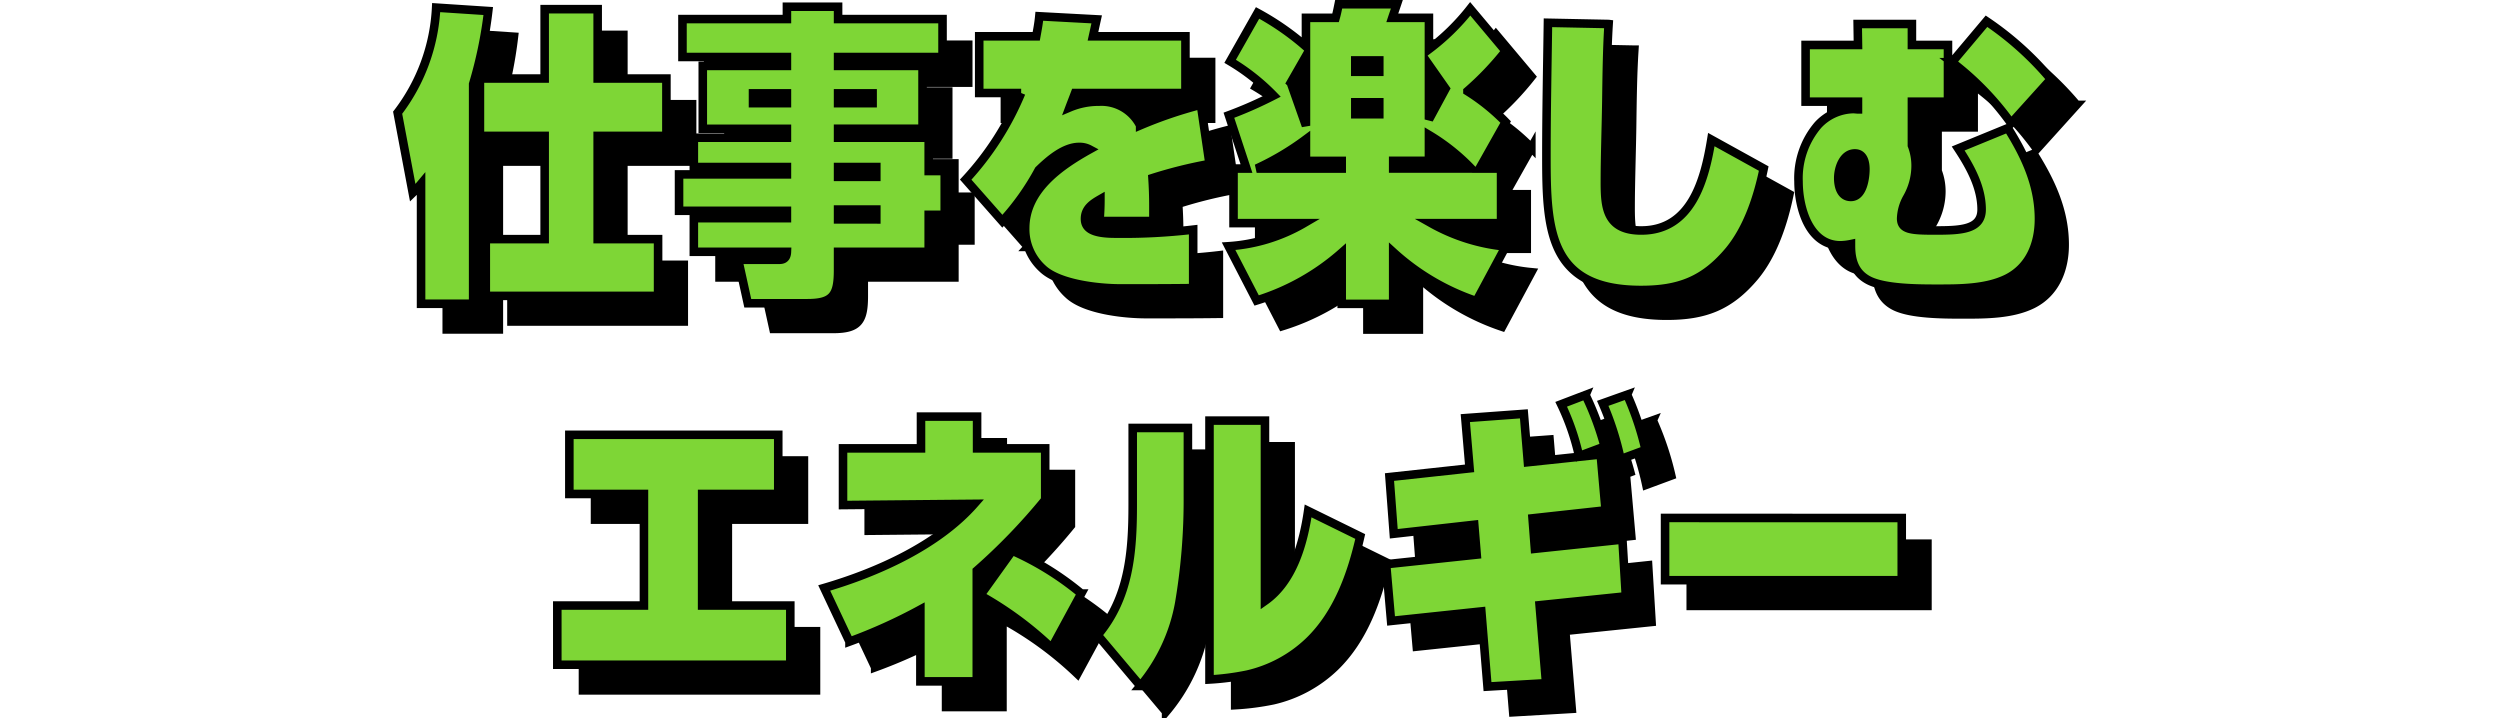
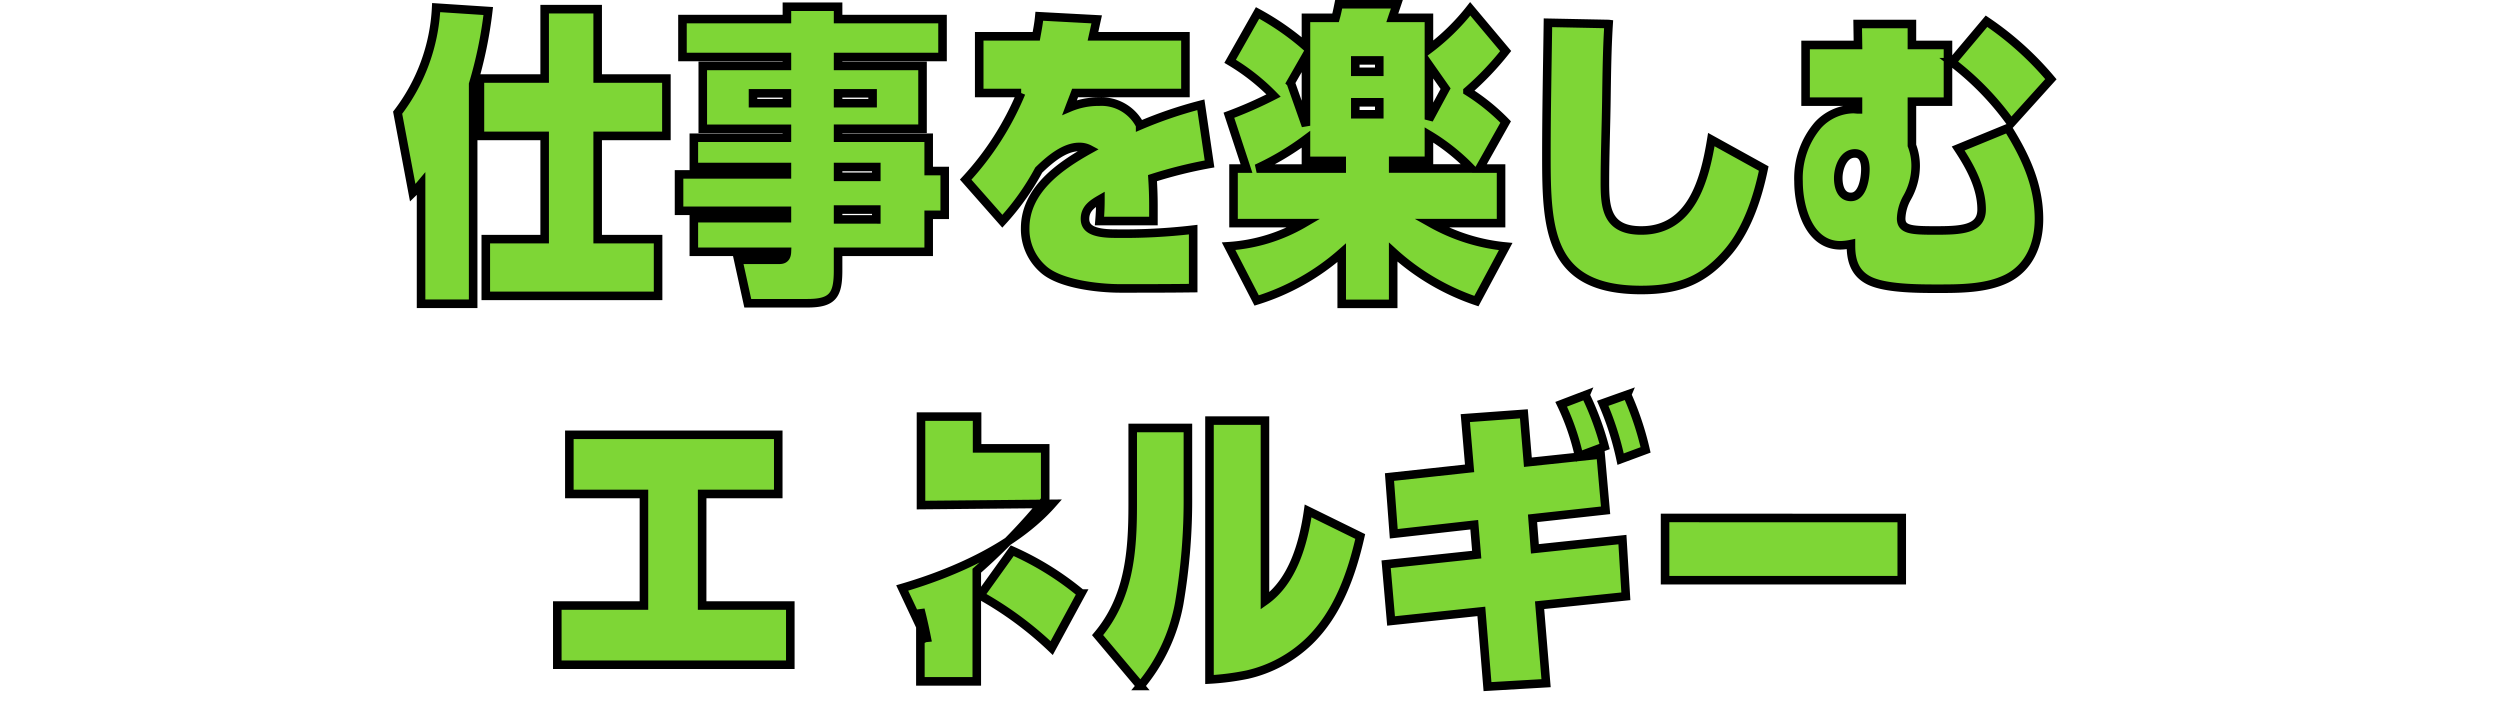
<svg xmlns="http://www.w3.org/2000/svg" width="292" height="83.902" viewBox="0 0 292 83.902">
  <g id="グループ_3190" data-name="グループ 3190" transform="translate(-3879 -2169.68)">
-     <rect id="長方形_1803" data-name="長方形 1803" width="292" height="81" transform="translate(3879 2172)" fill="none" />
-     <path id="パス_4798" data-name="パス 4798" d="M-88.236-22a49.888,49.888,0,0,0,1.764-8.532l-6.084-.4a21.965,21.965,0,0,1-4.5,12.276l1.764,9.36a13.338,13.338,0,0,0,.972-1.044v14h6.084Zm14.544-.648v-8.1h-6.192v8.1h-7.56v6.7h7.56v12.06H-86.76V2.736h20.124V-3.888h-7.056v-12.06h8.028v-6.7Zm28.08,5.868h9.864V-24.12h-9.864v-1.044h12.2v-4.428h-12.2v-1.44h-5.976v1.44h-12.2v4.428h12.2v1.044h-9.828v7.344h9.828v1.044H-62.46v3.42h10.872v.864h-12.6V-7.2h12.6v.864H-62.46v3.924h10.872c-.036.936-.612.936-1.008.936h-4.68L-56.16,3.6h6.948c2.988,0,3.6-.936,3.6-3.852v-2.16h10.584v-4.32h1.872v-5.112h-1.872v-3.888H-45.612Zm0-2.988v-1.152h4.032v1.152Zm-5.976,0h-3.96v-1.152h3.96Zm5.976,13.572V-7.344h4.464v1.152Zm0-4.968v-1.152h4.464v1.152Zm35.28-6.012a5.065,5.065,0,0,0-4.788-2.772,8.708,8.708,0,0,0-3.456.684c.216-.576.432-1.116.648-1.692H-5.04v-6.624h-10.8c.144-.648.288-1.332.432-1.98l-6.7-.36c-.072.792-.216,1.548-.36,2.34h-6.66v6.624h4.9a34.168,34.168,0,0,1-6.48,10.116l4.284,4.86a29.634,29.634,0,0,0,4.248-5.976c1.188-1.152,2.952-2.7,4.716-2.7a2.453,2.453,0,0,1,1.224.288c-3.492,1.944-7.524,4.752-7.524,9.216A6.219,6.219,0,0,0-21.708-.432c1.908,1.8,6.516,2.3,9.072,2.3,2.844,0,5.652,0,8.5-.036V-5a69.853,69.853,0,0,1-9.108.468c-2.772,0-3.528-.684-3.528-1.728,0-1.188.864-1.764,1.8-2.3,0,.864-.036,1.728-.108,2.556h6.3V-7.776q0-1.62-.108-3.24a52.939,52.939,0,0,1,6.66-1.656L-3.24-19.584A49.87,49.87,0,0,0-10.332-17.172Zm38.232-4a34.32,34.32,0,0,0,4.464-4.68l-4.14-4.932A26.01,26.01,0,0,1,23.4-26.064v-3.672H19.116c.18-.54.36-1.044.54-1.584h-6.8c-.108.54-.216,1.08-.36,1.584H9.036v3.348a31.034,31.034,0,0,0-5.652-3.924L.18-24.66a24.592,24.592,0,0,1,5.076,4,47.917,47.917,0,0,1-5.22,2.3l2.052,6.228H.576V-5.76H8.82A20.039,20.039,0,0,1,0-3.06L3.276,3.276A27.156,27.156,0,0,0,13.212-2.3V3.672h6.012V-2.376a27.345,27.345,0,0,0,9.72,5.724l3.42-6.372A22.028,22.028,0,0,1,23.652-5.76h8.172v-6.372H29.3l3.06-5.436A23.865,23.865,0,0,0,27.9-21.168Zm-2.556-.288-1.944,3.6v-6.372Zm-1.944,5.4a23.657,23.657,0,0,1,4.932,3.924H19.224v-.9H23.4ZM3.276-12.132a31.971,31.971,0,0,0,5.76-3.42v2.52h4.176v.9Zm5.76-5-1.728-4.9a1.566,1.566,0,0,1-.252.216l1.98-3.456Zm5.76-6.3v-1.332H17.6v1.332ZM17.6-19.872v1.4H14.8v-1.4Zm26.784-9.144L37.3-29.16c-.072,5.22-.18,10.4-.18,15.588,0,8.6.288,15.624,11.052,15.624,4.464,0,7.38-1.116,10.3-4.608,2.16-2.628,3.348-6.264,4.032-9.576l-6.12-3.384C55.62-10.836,54.072-4.9,48.2-4.9c-4.032,0-4.248-2.664-4.248-5.616,0-3.06.144-6.912.18-9.972C44.172-23.328,44.208-26.172,44.388-29.016ZM79.812-14.832v-5.112h4.212v-6.624H79.812v-2.448H73.476l.036,2.448h-6.12v6.624h6.12v.9c-.18,0-.36-.036-.576-.036a5.768,5.768,0,0,0-4.1,1.872,9.558,9.558,0,0,0-2.268,6.588c0,2.988,1.188,7.452,4.9,7.452a6.7,6.7,0,0,0,1.224-.144V-3.1c0,1.728.468,3.2,2.088,4.032,1.836.936,5.508.972,7.956.972,2.7,0,5.76,0,8.172-1.188,2.664-1.332,3.744-4.068,3.744-6.948,0-3.96-1.584-7.344-3.636-10.62l-5.8,2.376c1.4,2.124,2.736,4.536,2.736,7.128,0,2.376-2.484,2.448-5.472,2.448-2.808,0-3.924-.108-3.924-1.4a5.3,5.3,0,0,1,.684-2.412,7.578,7.578,0,0,0,1.008-3.744A6.618,6.618,0,0,0,79.812-14.832ZM74.376-12.06c0,1.008-.288,3.24-1.692,3.24-1.188,0-1.476-1.26-1.476-2.2,0-1.152.576-2.88,1.944-2.88C74.16-13.9,74.376-12.852,74.376-12.06ZM88.524-29.34l-4.032,4.788A33.278,33.278,0,0,1,91.4-17.424l4.644-5.148A36.318,36.318,0,0,0,88.524-29.34ZM-61.488,25.876H-52.6V18.964H-77v6.912h8.712V38.908H-78.408V45.82h27.216V38.908h-10.3Zm25.56-5.328h-9.108v6.624l15.336-.144c-4.32,4.9-11.376,8.028-17.532,9.828l2.952,6.264A61.275,61.275,0,0,0-36,39.376v8.388h6.588V34.84a69.446,69.446,0,0,0,7.992-8.28V20.548h-7.956V16.84h-6.552ZM-25.272,32.5l-3.744,5.22a41.007,41.007,0,0,1,8.352,6.156l3.456-6.372A34.377,34.377,0,0,0-25.272,32.5Zm29.52,5.868V17.308h-6.48v30.24A30.412,30.412,0,0,0,2.2,46.972a15.333,15.333,0,0,0,7.2-3.888c3.348-3.24,4.968-7.812,5.976-12.24L9.288,27.856C8.748,31.6,7.524,36.064,4.248,38.368Zm-9-20.2H-11.2V27.1c0,5.508-.4,10.872-4.1,15.264l5,5.94A20.754,20.754,0,0,0-5.76,38.62,71.8,71.8,0,0,0-4.752,26.164Zm33.444,11.3.288,3.492L18.4,34.084l.576,6.624L29.52,39.592l.72,8.784,6.84-.4-.756-9.108L46.4,37.828l-.4-6.624-10.224,1.08L35.5,28.72l8.532-.936-.576-6.516-8.5.9-.468-5.652-6.84.5.5,5.868L18.792,23.9l.5,6.624Zm13-15.156L38.844,15.4a27.977,27.977,0,0,1,2.088,6.048l2.988-1.116A33.607,33.607,0,0,0,41.688,14.32Zm4.86-.036L43.7,15.292a34.359,34.359,0,0,1,2.088,6.516l2.916-1.08A34.766,34.766,0,0,0,46.548,14.284Zm4.428,14.4v7.272H78.624V28.684Z" transform="translate(4025.5 2204.5)" stroke="#000" stroke-width="1" />
-     <path id="パス_4800" data-name="パス 4800" d="M-88.236-22a49.888,49.888,0,0,0,1.764-8.532l-6.084-.4a21.965,21.965,0,0,1-4.5,12.276l1.764,9.36a13.338,13.338,0,0,0,.972-1.044v14h6.084Zm14.544-.648v-8.1h-6.192v8.1h-7.56v6.7h7.56v12.06H-86.76V2.736h20.124V-3.888h-7.056v-12.06h8.028v-6.7Zm28.08,5.868h9.864V-24.12h-9.864v-1.044h12.2v-4.428h-12.2v-1.44h-5.976v1.44h-12.2v4.428h12.2v1.044h-9.828v7.344h9.828v1.044H-62.46v3.42h10.872v.864h-12.6V-7.2h12.6v.864H-62.46v3.924h10.872c-.036.936-.612.936-1.008.936h-4.68L-56.16,3.6h6.948c2.988,0,3.6-.936,3.6-3.852v-2.16h10.584v-4.32h1.872v-5.112h-1.872v-3.888H-45.612Zm0-2.988v-1.152h4.032v1.152Zm-5.976,0h-3.96v-1.152h3.96Zm5.976,13.572V-7.344h4.464v1.152Zm0-4.968v-1.152h4.464v1.152Zm35.28-6.012a5.065,5.065,0,0,0-4.788-2.772,8.708,8.708,0,0,0-3.456.684c.216-.576.432-1.116.648-1.692H-5.04v-6.624h-10.8c.144-.648.288-1.332.432-1.98l-6.7-.36c-.072.792-.216,1.548-.36,2.34h-6.66v6.624h4.9a34.168,34.168,0,0,1-6.48,10.116l4.284,4.86a29.634,29.634,0,0,0,4.248-5.976c1.188-1.152,2.952-2.7,4.716-2.7a2.453,2.453,0,0,1,1.224.288c-3.492,1.944-7.524,4.752-7.524,9.216A6.219,6.219,0,0,0-21.708-.432c1.908,1.8,6.516,2.3,9.072,2.3,2.844,0,5.652,0,8.5-.036V-5a69.853,69.853,0,0,1-9.108.468c-2.772,0-3.528-.684-3.528-1.728,0-1.188.864-1.764,1.8-2.3,0,.864-.036,1.728-.108,2.556h6.3V-7.776q0-1.62-.108-3.24a52.939,52.939,0,0,1,6.66-1.656L-3.24-19.584A49.87,49.87,0,0,0-10.332-17.172Zm38.232-4a34.32,34.32,0,0,0,4.464-4.68l-4.14-4.932A26.01,26.01,0,0,1,23.4-26.064v-3.672H19.116c.18-.54.36-1.044.54-1.584h-6.8c-.108.54-.216,1.08-.36,1.584H9.036v3.348a31.034,31.034,0,0,0-5.652-3.924L.18-24.66a24.592,24.592,0,0,1,5.076,4,47.917,47.917,0,0,1-5.22,2.3l2.052,6.228H.576V-5.76H8.82A20.039,20.039,0,0,1,0-3.06L3.276,3.276A27.156,27.156,0,0,0,13.212-2.3V3.672h6.012V-2.376a27.345,27.345,0,0,0,9.72,5.724l3.42-6.372A22.028,22.028,0,0,1,23.652-5.76h8.172v-6.372H29.3l3.06-5.436A23.865,23.865,0,0,0,27.9-21.168Zm-2.556-.288-1.944,3.6v-6.372Zm-1.944,5.4a23.657,23.657,0,0,1,4.932,3.924H19.224v-.9H23.4ZM3.276-12.132a31.971,31.971,0,0,0,5.76-3.42v2.52h4.176v.9Zm5.76-5-1.728-4.9a1.566,1.566,0,0,1-.252.216l1.98-3.456Zm5.76-6.3v-1.332H17.6v1.332ZM17.6-19.872v1.4H14.8v-1.4Zm26.784-9.144L37.3-29.16c-.072,5.22-.18,10.4-.18,15.588,0,8.6.288,15.624,11.052,15.624,4.464,0,7.38-1.116,10.3-4.608,2.16-2.628,3.348-6.264,4.032-9.576l-6.12-3.384C55.62-10.836,54.072-4.9,48.2-4.9c-4.032,0-4.248-2.664-4.248-5.616,0-3.06.144-6.912.18-9.972C44.172-23.328,44.208-26.172,44.388-29.016ZM79.812-14.832v-5.112h4.212v-6.624H79.812v-2.448H73.476l.036,2.448h-6.12v6.624h6.12v.9c-.18,0-.36-.036-.576-.036a5.768,5.768,0,0,0-4.1,1.872,9.558,9.558,0,0,0-2.268,6.588c0,2.988,1.188,7.452,4.9,7.452a6.7,6.7,0,0,0,1.224-.144V-3.1c0,1.728.468,3.2,2.088,4.032,1.836.936,5.508.972,7.956.972,2.7,0,5.76,0,8.172-1.188,2.664-1.332,3.744-4.068,3.744-6.948,0-3.96-1.584-7.344-3.636-10.62l-5.8,2.376c1.4,2.124,2.736,4.536,2.736,7.128,0,2.376-2.484,2.448-5.472,2.448-2.808,0-3.924-.108-3.924-1.4a5.3,5.3,0,0,1,.684-2.412,7.578,7.578,0,0,0,1.008-3.744A6.618,6.618,0,0,0,79.812-14.832ZM74.376-12.06c0,1.008-.288,3.24-1.692,3.24-1.188,0-1.476-1.26-1.476-2.2,0-1.152.576-2.88,1.944-2.88C74.16-13.9,74.376-12.852,74.376-12.06ZM88.524-29.34l-4.032,4.788A33.278,33.278,0,0,1,91.4-17.424l4.644-5.148A36.318,36.318,0,0,0,88.524-29.34ZM-61.488,25.876H-52.6V18.964H-77v6.912h8.712V38.908H-78.408V45.82h27.216V38.908h-10.3Zm25.56-5.328h-9.108v6.624l15.336-.144c-4.32,4.9-11.376,8.028-17.532,9.828l2.952,6.264A61.275,61.275,0,0,0-36,39.376v8.388h6.588V34.84a69.446,69.446,0,0,0,7.992-8.28V20.548h-7.956V16.84h-6.552ZM-25.272,32.5l-3.744,5.22a41.007,41.007,0,0,1,8.352,6.156l3.456-6.372A34.377,34.377,0,0,0-25.272,32.5Zm29.52,5.868V17.308h-6.48v30.24A30.412,30.412,0,0,0,2.2,46.972a15.333,15.333,0,0,0,7.2-3.888c3.348-3.24,4.968-7.812,5.976-12.24L9.288,27.856C8.748,31.6,7.524,36.064,4.248,38.368Zm-9-20.2H-11.2V27.1c0,5.508-.4,10.872-4.1,15.264l5,5.94A20.754,20.754,0,0,0-5.76,38.62,71.8,71.8,0,0,0-4.752,26.164Zm33.444,11.3.288,3.492L18.4,34.084l.576,6.624L29.52,39.592l.72,8.784,6.84-.4-.756-9.108L46.4,37.828l-.4-6.624-10.224,1.08L35.5,28.72l8.532-.936-.576-6.516-8.5.9-.468-5.652-6.84.5.5,5.868L18.792,23.9l.5,6.624Zm13-15.156L38.844,15.4a27.977,27.977,0,0,1,2.088,6.048l2.988-1.116A33.607,33.607,0,0,0,41.688,14.32Zm4.86-.036L43.7,15.292a34.359,34.359,0,0,1,2.088,6.516l2.916-1.08A34.766,34.766,0,0,0,46.548,14.284Zm4.428,14.4v7.272H78.624V28.684Z" transform="translate(4022.5 2201.5)" fill="#7ed636" stroke="#000" stroke-width="1" />
+     <path id="パス_4800" data-name="パス 4800" d="M-88.236-22a49.888,49.888,0,0,0,1.764-8.532l-6.084-.4a21.965,21.965,0,0,1-4.5,12.276l1.764,9.36a13.338,13.338,0,0,0,.972-1.044v14h6.084Zm14.544-.648v-8.1h-6.192v8.1h-7.56v6.7h7.56v12.06H-86.76V2.736h20.124V-3.888h-7.056v-12.06h8.028v-6.7Zm28.08,5.868h9.864V-24.12h-9.864v-1.044h12.2v-4.428h-12.2v-1.44h-5.976v1.44h-12.2v4.428h12.2v1.044h-9.828v7.344h9.828v1.044H-62.46v3.42h10.872v.864h-12.6V-7.2h12.6v.864H-62.46v3.924h10.872c-.036.936-.612.936-1.008.936h-4.68L-56.16,3.6h6.948c2.988,0,3.6-.936,3.6-3.852v-2.16h10.584v-4.32h1.872v-5.112h-1.872v-3.888H-45.612Zm0-2.988v-1.152h4.032v1.152Zm-5.976,0h-3.96v-1.152h3.96Zm5.976,13.572V-7.344h4.464v1.152Zm0-4.968v-1.152h4.464v1.152Zm35.28-6.012a5.065,5.065,0,0,0-4.788-2.772,8.708,8.708,0,0,0-3.456.684c.216-.576.432-1.116.648-1.692H-5.04v-6.624h-10.8c.144-.648.288-1.332.432-1.98l-6.7-.36c-.072.792-.216,1.548-.36,2.34h-6.66v6.624h4.9a34.168,34.168,0,0,1-6.48,10.116l4.284,4.86a29.634,29.634,0,0,0,4.248-5.976c1.188-1.152,2.952-2.7,4.716-2.7a2.453,2.453,0,0,1,1.224.288c-3.492,1.944-7.524,4.752-7.524,9.216A6.219,6.219,0,0,0-21.708-.432c1.908,1.8,6.516,2.3,9.072,2.3,2.844,0,5.652,0,8.5-.036V-5a69.853,69.853,0,0,1-9.108.468c-2.772,0-3.528-.684-3.528-1.728,0-1.188.864-1.764,1.8-2.3,0,.864-.036,1.728-.108,2.556h6.3V-7.776q0-1.62-.108-3.24a52.939,52.939,0,0,1,6.66-1.656L-3.24-19.584A49.87,49.87,0,0,0-10.332-17.172Zm38.232-4a34.32,34.32,0,0,0,4.464-4.68l-4.14-4.932A26.01,26.01,0,0,1,23.4-26.064v-3.672H19.116c.18-.54.36-1.044.54-1.584h-6.8c-.108.54-.216,1.08-.36,1.584H9.036v3.348a31.034,31.034,0,0,0-5.652-3.924L.18-24.66a24.592,24.592,0,0,1,5.076,4,47.917,47.917,0,0,1-5.22,2.3l2.052,6.228H.576V-5.76H8.82A20.039,20.039,0,0,1,0-3.06L3.276,3.276A27.156,27.156,0,0,0,13.212-2.3V3.672h6.012V-2.376a27.345,27.345,0,0,0,9.72,5.724l3.42-6.372A22.028,22.028,0,0,1,23.652-5.76h8.172v-6.372H29.3l3.06-5.436A23.865,23.865,0,0,0,27.9-21.168Zm-2.556-.288-1.944,3.6v-6.372Zm-1.944,5.4a23.657,23.657,0,0,1,4.932,3.924H19.224v-.9H23.4ZM3.276-12.132a31.971,31.971,0,0,0,5.76-3.42v2.52h4.176v.9Zm5.76-5-1.728-4.9a1.566,1.566,0,0,1-.252.216l1.98-3.456Zm5.76-6.3v-1.332H17.6v1.332ZM17.6-19.872v1.4H14.8v-1.4Zm26.784-9.144L37.3-29.16c-.072,5.22-.18,10.4-.18,15.588,0,8.6.288,15.624,11.052,15.624,4.464,0,7.38-1.116,10.3-4.608,2.16-2.628,3.348-6.264,4.032-9.576l-6.12-3.384C55.62-10.836,54.072-4.9,48.2-4.9c-4.032,0-4.248-2.664-4.248-5.616,0-3.06.144-6.912.18-9.972C44.172-23.328,44.208-26.172,44.388-29.016ZM79.812-14.832v-5.112h4.212v-6.624H79.812v-2.448H73.476l.036,2.448h-6.12v6.624h6.12v.9c-.18,0-.36-.036-.576-.036a5.768,5.768,0,0,0-4.1,1.872,9.558,9.558,0,0,0-2.268,6.588c0,2.988,1.188,7.452,4.9,7.452a6.7,6.7,0,0,0,1.224-.144V-3.1c0,1.728.468,3.2,2.088,4.032,1.836.936,5.508.972,7.956.972,2.7,0,5.76,0,8.172-1.188,2.664-1.332,3.744-4.068,3.744-6.948,0-3.96-1.584-7.344-3.636-10.62l-5.8,2.376c1.4,2.124,2.736,4.536,2.736,7.128,0,2.376-2.484,2.448-5.472,2.448-2.808,0-3.924-.108-3.924-1.4a5.3,5.3,0,0,1,.684-2.412,7.578,7.578,0,0,0,1.008-3.744A6.618,6.618,0,0,0,79.812-14.832ZM74.376-12.06c0,1.008-.288,3.24-1.692,3.24-1.188,0-1.476-1.26-1.476-2.2,0-1.152.576-2.88,1.944-2.88C74.16-13.9,74.376-12.852,74.376-12.06ZM88.524-29.34l-4.032,4.788A33.278,33.278,0,0,1,91.4-17.424l4.644-5.148A36.318,36.318,0,0,0,88.524-29.34ZM-61.488,25.876H-52.6V18.964H-77v6.912h8.712V38.908H-78.408V45.82h27.216V38.908h-10.3Zm25.56-5.328v6.624l15.336-.144c-4.32,4.9-11.376,8.028-17.532,9.828l2.952,6.264A61.275,61.275,0,0,0-36,39.376v8.388h6.588V34.84a69.446,69.446,0,0,0,7.992-8.28V20.548h-7.956V16.84h-6.552ZM-25.272,32.5l-3.744,5.22a41.007,41.007,0,0,1,8.352,6.156l3.456-6.372A34.377,34.377,0,0,0-25.272,32.5Zm29.52,5.868V17.308h-6.48v30.24A30.412,30.412,0,0,0,2.2,46.972a15.333,15.333,0,0,0,7.2-3.888c3.348-3.24,4.968-7.812,5.976-12.24L9.288,27.856C8.748,31.6,7.524,36.064,4.248,38.368Zm-9-20.2H-11.2V27.1c0,5.508-.4,10.872-4.1,15.264l5,5.94A20.754,20.754,0,0,0-5.76,38.62,71.8,71.8,0,0,0-4.752,26.164Zm33.444,11.3.288,3.492L18.4,34.084l.576,6.624L29.52,39.592l.72,8.784,6.84-.4-.756-9.108L46.4,37.828l-.4-6.624-10.224,1.08L35.5,28.72l8.532-.936-.576-6.516-8.5.9-.468-5.652-6.84.5.5,5.868L18.792,23.9l.5,6.624Zm13-15.156L38.844,15.4a27.977,27.977,0,0,1,2.088,6.048l2.988-1.116A33.607,33.607,0,0,0,41.688,14.32Zm4.86-.036L43.7,15.292a34.359,34.359,0,0,1,2.088,6.516l2.916-1.08A34.766,34.766,0,0,0,46.548,14.284Zm4.428,14.4v7.272H78.624V28.684Z" transform="translate(4022.5 2201.5)" fill="#7ed636" stroke="#000" stroke-width="1" />
  </g>
</svg>